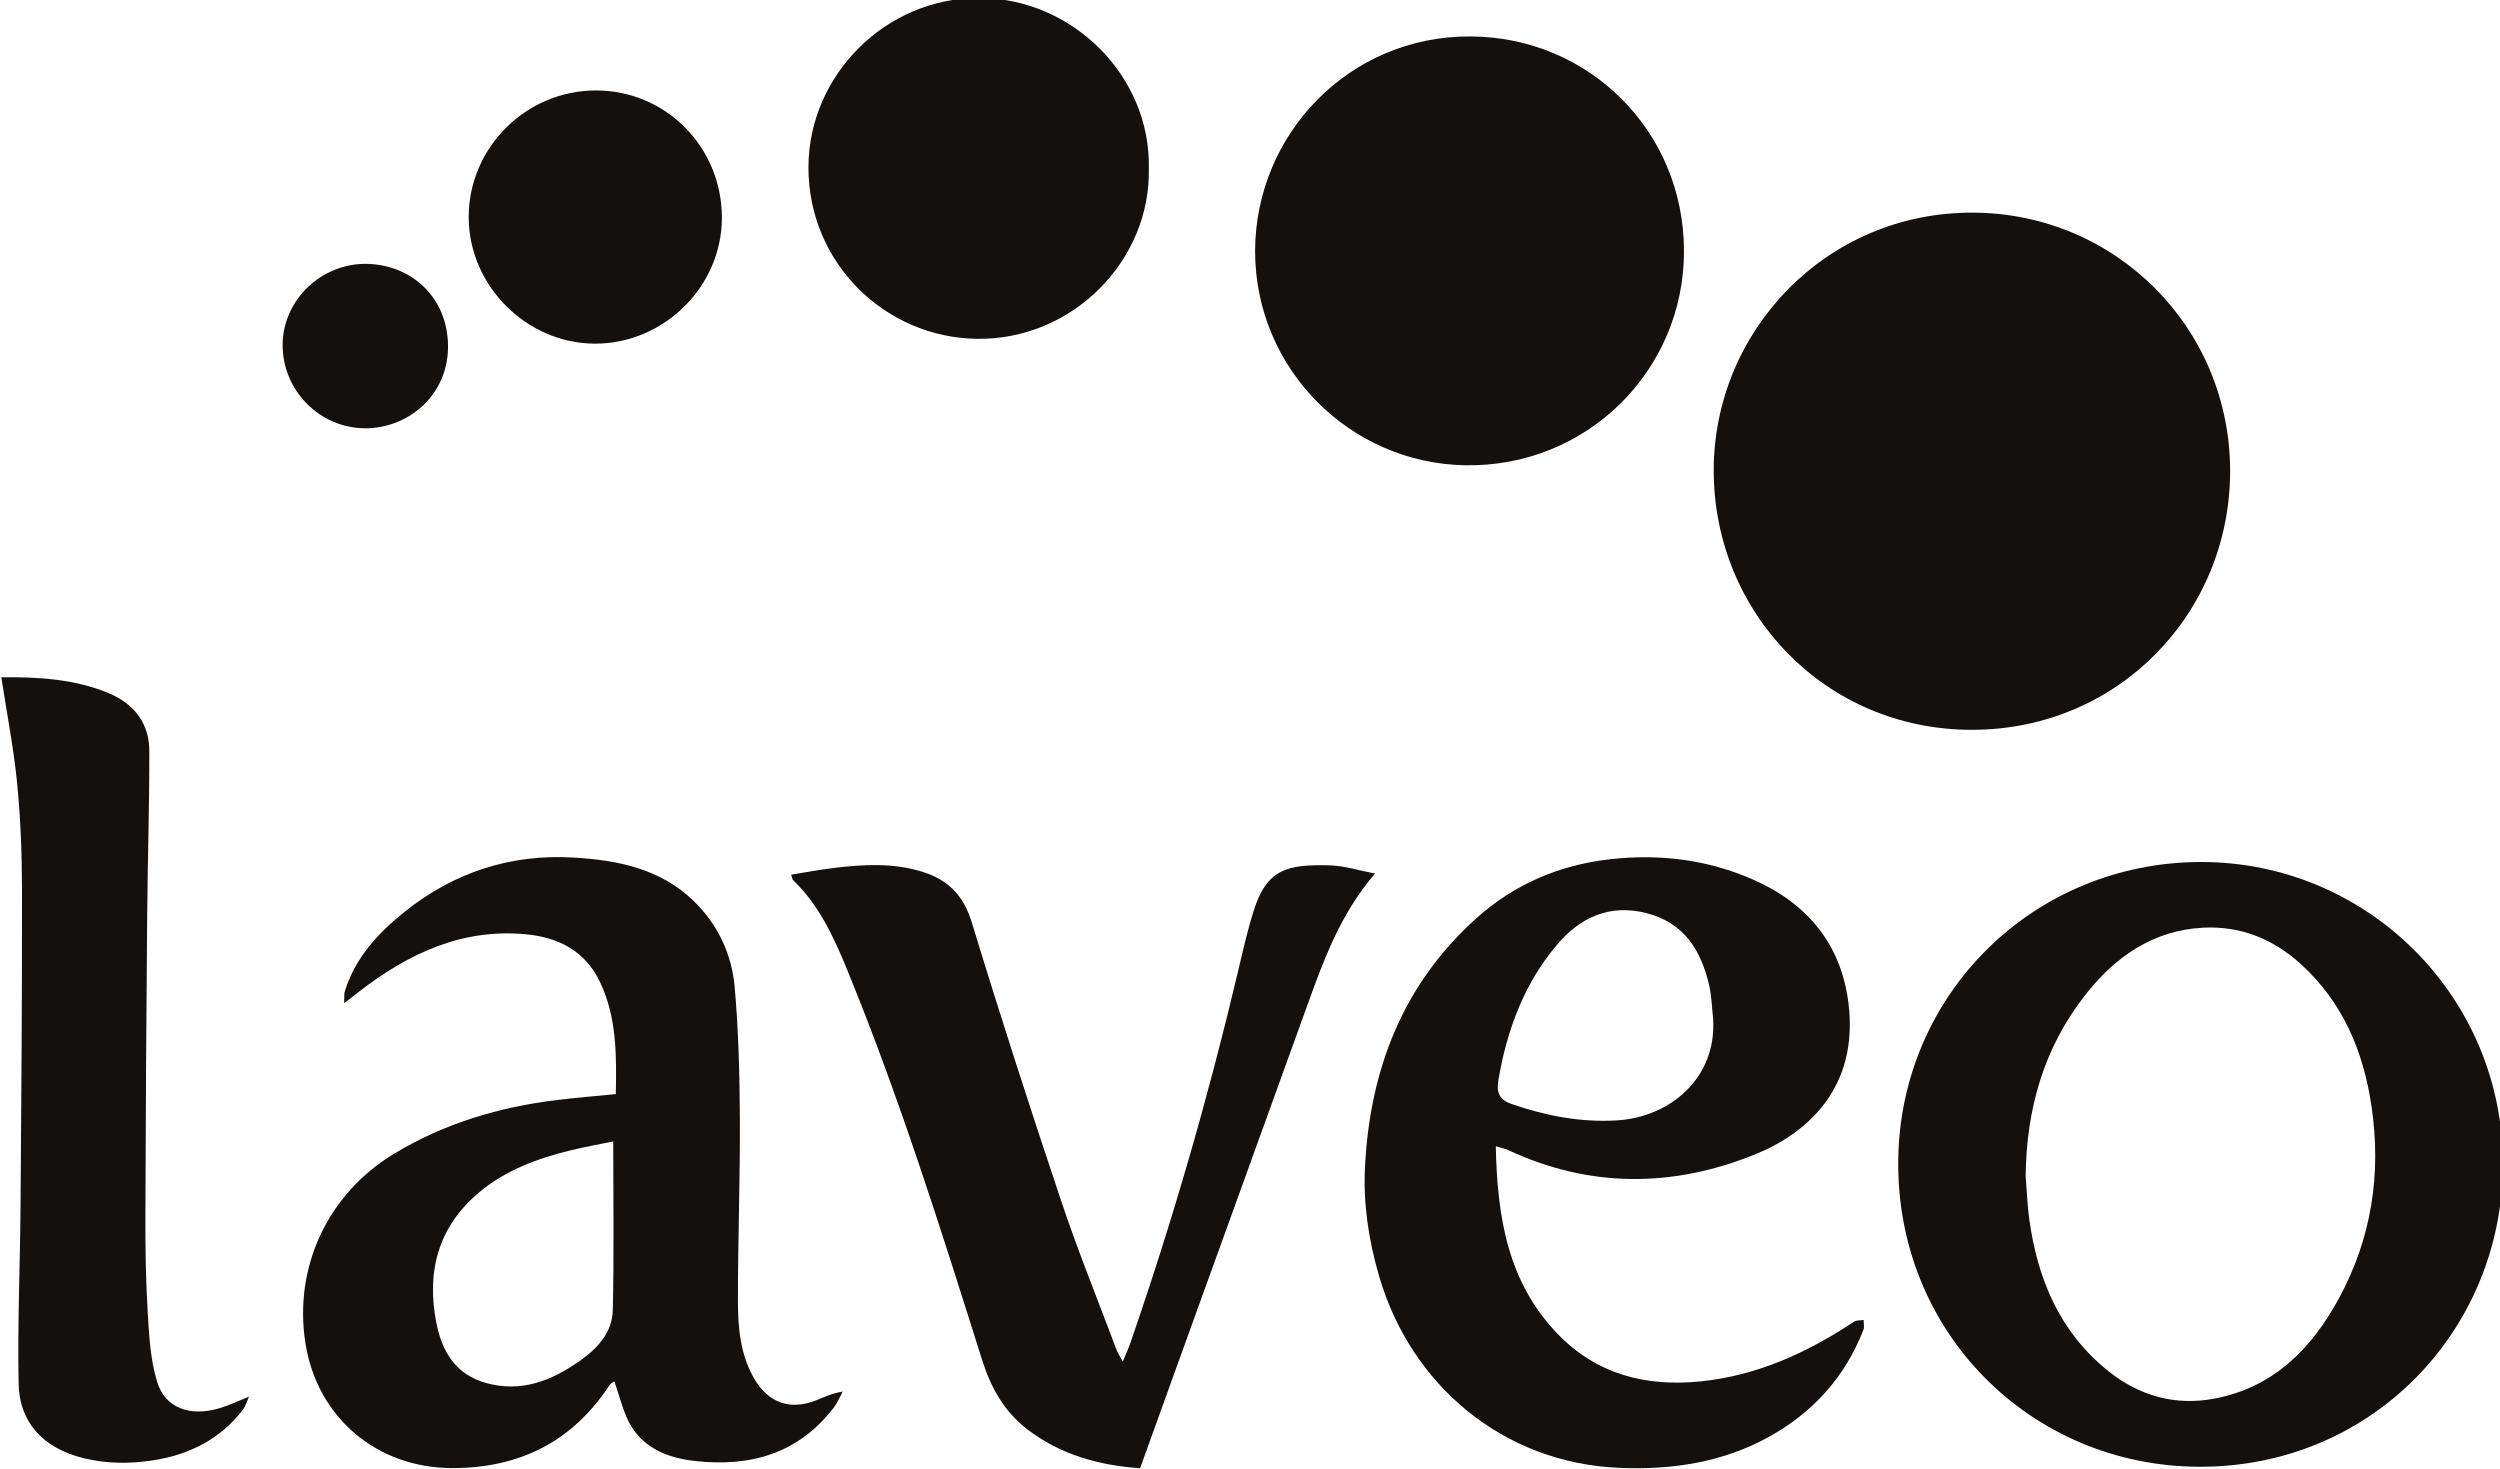
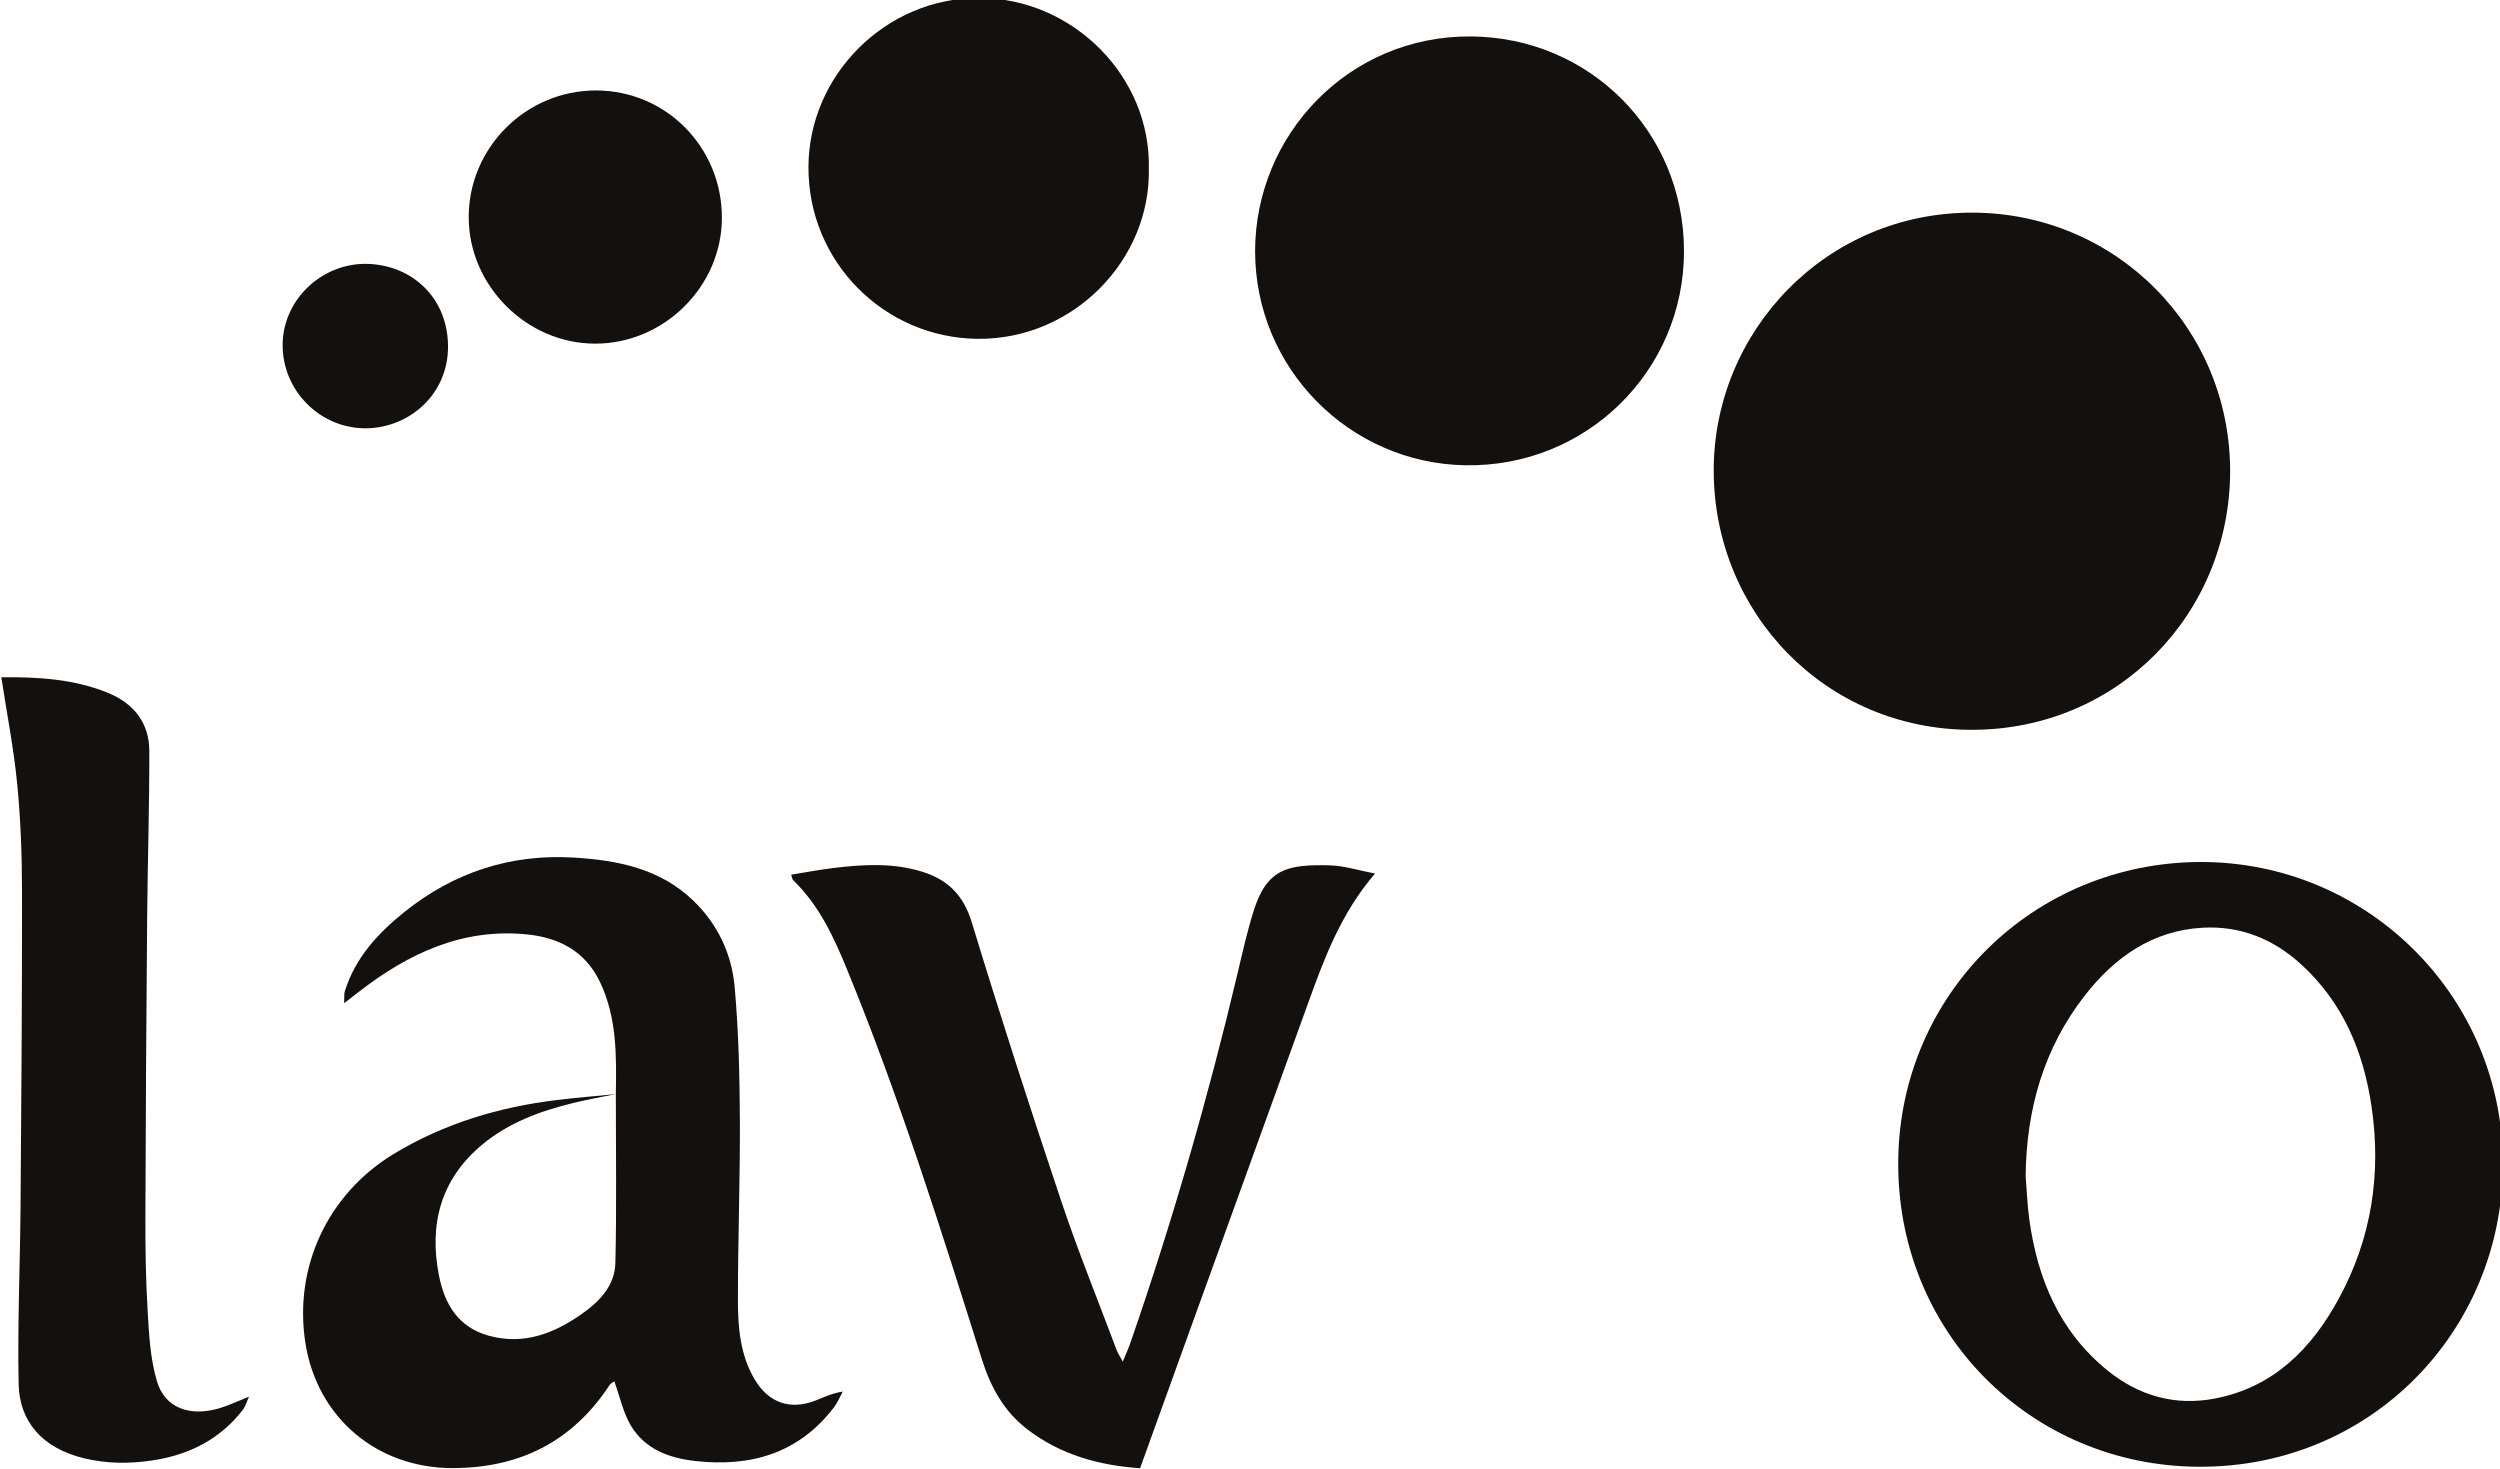
<svg xmlns="http://www.w3.org/2000/svg" xmlns:ns1="http://www.inkscape.org/namespaces/inkscape" xmlns:ns2="http://sodipodi.sourceforge.net/DTD/sodipodi-0.dtd" width="420.475" height="247.132" viewBox="0 0 111.251 65.387" id="svg8" ns1:version="1.0.1 (3bc2e813f5, 2020-09-07)" ns2:docname="rysunek.svg">
  <defs id="defs2">
    <clipPath clipPathUnits="userSpaceOnUse" id="clipPath26">
      <path d="M 0,595.28 H 841.89 V 0 H 0 Z" id="path24" />
    </clipPath>
  </defs>
  <g ns1:label="Warstwa 1" ns1:groupmode="layer" id="layer1" transform="translate(-1.071,-1.324)">
    <g id="g22" clip-path="url(#clipPath26)" transform="matrix(0.353,0,0,-0.353,-92.018,146.802)">
      <g id="g28" transform="translate(544.847,352.633)">
        <path d="m 0,0 c -0.074,-17.898 -14.13,-32.494 -32.519,-32.518 -18.52,-0.022 -32.549,14.778 -32.583,32.642 -0.032,17.558 14.13,32.673 32.77,32.555 C -14.414,32.566 0.038,18.156 0,0" style="fill:#13100d;fill-opacity:1;fill-rule:nonzero;stroke:none" id="path30" />
      </g>
      <g id="g32" transform="translate(541.081,303.453)">
        <path d="M 0,0 C 21.164,0.049 38.269,-17.125 38.149,-38.274 38.032,-59.096 21.578,-76.333 -0.172,-76.238 -21.408,-76.147 -38.415,-59.199 -38.071,-37.413 -37.744,-16.639 -21.065,-0.081 0,0 m -22.012,-39.594 c 0.149,-1.809 0.208,-3.629 0.455,-5.424 1.03,-7.52 3.817,-14.184 9.868,-19.083 3.938,-3.191 8.502,-4.501 13.523,-3.539 7.414,1.421 12.201,6.287 15.643,12.621 4.106,7.559 5.369,15.661 4.119,24.17 -1.022,6.961 -3.605,13.142 -8.905,17.969 -3.489,3.175 -7.614,4.848 -12.333,4.598 -6.361,-0.333 -11.151,-3.721 -14.915,-8.553 -5.186,-6.656 -7.369,-14.367 -7.455,-22.759" style="fill:#13100d;fill-opacity:1;fill-rule:nonzero;stroke:none" id="path34" />
      </g>
      <g id="g36" transform="translate(341.341,274.193)">
-         <path d="m 0,0 c 0.089,4.87 0.133,9.643 -1.985,14.111 -1.86,3.916 -5.197,5.635 -9.309,6.032 -8.088,0.778 -14.846,-2.42 -21.046,-7.205 -0.527,-0.409 -1.054,-0.82 -1.905,-1.478 0.034,0.717 -0.031,1.136 0.081,1.498 1.316,4.253 4.217,7.366 7.571,10.047 6.19,4.951 13.335,7.282 21.238,6.816 5.521,-0.327 10.915,-1.367 15.139,-5.448 3.072,-2.97 4.824,-6.708 5.195,-10.848 0.498,-5.576 0.631,-11.194 0.66,-16.796 0.036,-7.599 -0.253,-15.2 -0.246,-22.8 0.003,-3.408 0.295,-6.835 2.11,-9.896 1.758,-2.962 4.483,-3.916 7.698,-2.655 1.041,0.408 2.045,0.907 3.408,1.121 -0.367,-0.669 -0.657,-1.396 -1.116,-1.995 -4.451,-5.812 -10.492,-7.544 -17.504,-6.756 -3.266,0.368 -6.241,1.475 -8.022,4.345 -1.022,1.646 -1.423,3.678 -2.16,5.692 -0.092,-0.071 -0.445,-0.232 -0.626,-0.509 -4.692,-7.129 -11.367,-10.434 -19.826,-10.421 -9.448,0.014 -17.002,6.332 -18.486,15.748 -1.507,9.566 2.818,18.82 11.138,23.857 6.368,3.855 13.285,5.911 20.603,6.798 C -4.982,-0.45 -2.561,-0.254 0,0 m -0.327,-5.969 c -1.644,-0.339 -3.474,-0.66 -5.277,-1.096 -4.203,-1.02 -8.242,-2.491 -11.6,-5.298 -5.197,-4.346 -6.699,-10.02 -5.414,-16.507 0.711,-3.594 2.437,-6.493 6.255,-7.551 4.417,-1.223 8.226,0.264 11.781,2.762 2.248,1.579 4.134,3.582 4.199,6.407 0.165,7.015 0.056,14.034 0.056,21.283" style="fill:#13100d;fill-opacity:1;fill-rule:nonzero;stroke:none" id="path38" />
+         <path d="m 0,0 c 0.089,4.87 0.133,9.643 -1.985,14.111 -1.86,3.916 -5.197,5.635 -9.309,6.032 -8.088,0.778 -14.846,-2.42 -21.046,-7.205 -0.527,-0.409 -1.054,-0.82 -1.905,-1.478 0.034,0.717 -0.031,1.136 0.081,1.498 1.316,4.253 4.217,7.366 7.571,10.047 6.19,4.951 13.335,7.282 21.238,6.816 5.521,-0.327 10.915,-1.367 15.139,-5.448 3.072,-2.97 4.824,-6.708 5.195,-10.848 0.498,-5.576 0.631,-11.194 0.66,-16.796 0.036,-7.599 -0.253,-15.2 -0.246,-22.8 0.003,-3.408 0.295,-6.835 2.11,-9.896 1.758,-2.962 4.483,-3.916 7.698,-2.655 1.041,0.408 2.045,0.907 3.408,1.121 -0.367,-0.669 -0.657,-1.396 -1.116,-1.995 -4.451,-5.812 -10.492,-7.544 -17.504,-6.756 -3.266,0.368 -6.241,1.475 -8.022,4.345 -1.022,1.646 -1.423,3.678 -2.16,5.692 -0.092,-0.071 -0.445,-0.232 -0.626,-0.509 -4.692,-7.129 -11.367,-10.434 -19.826,-10.421 -9.448,0.014 -17.002,6.332 -18.486,15.748 -1.507,9.566 2.818,18.82 11.138,23.857 6.368,3.855 13.285,5.911 20.603,6.798 C -4.982,-0.45 -2.561,-0.254 0,0 c -1.644,-0.339 -3.474,-0.66 -5.277,-1.096 -4.203,-1.02 -8.242,-2.491 -11.6,-5.298 -5.197,-4.346 -6.699,-10.02 -5.414,-16.507 0.711,-3.594 2.437,-6.493 6.255,-7.551 4.417,-1.223 8.226,0.264 11.781,2.762 2.248,1.579 4.134,3.582 4.199,6.407 0.165,7.015 0.056,14.034 0.056,21.283" style="fill:#13100d;fill-opacity:1;fill-rule:nonzero;stroke:none" id="path38" />
      </g>
      <g id="g40" transform="translate(452.274,267.622)">
-         <path d="m 0,0 c 0.18,-8.94 1.502,-17.108 7.765,-23.628 4.951,-5.155 11.186,-6.719 18.07,-6.017 7.108,0.728 13.424,3.616 19.326,7.522 0.313,0.208 0.802,0.152 1.211,0.221 -0.004,-0.419 0.111,-0.888 -0.031,-1.253 -2.335,-5.989 -6.417,-10.47 -12.017,-13.538 -5.845,-3.202 -12.196,-4.13 -18.777,-3.852 -14.661,0.621 -26.266,10.439 -30.267,24.193 -1.317,4.525 -2.009,9.129 -1.767,13.806 0.628,12.232 4.773,22.982 14.06,31.305 4.777,4.281 10.46,6.714 16.897,7.427 6.222,0.689 12.225,-0.058 17.931,-2.558 C 39.247,30.629 43.57,25.484 44.471,17.925 45.707,7.553 39.522,1.728 32.64,-1.047 22.273,-5.226 11.862,-5.274 1.593,-0.502 1.191,-0.315 0.745,-0.231 0,0 m 27.395,16.111 c -0.158,1.389 -0.187,2.807 -0.495,4.16 -1.002,4.41 -3.171,7.898 -7.876,9.108 C 14.378,30.575 10.646,28.878 7.695,25.377 3.549,20.461 1.401,14.647 0.329,8.354 0.046,6.687 0.489,5.836 2.031,5.307 6.32,3.835 10.669,2.985 15.25,3.255 21.886,3.646 27.879,8.511 27.395,16.111" style="fill:#13100d;fill-opacity:1;fill-rule:nonzero;stroke:none" id="path42" />
-       </g>
+         </g>
      <g id="g44" transform="translate(421.931,380.477)">
        <path d="M 0,0 C 0.03,14.655 11.79,27.134 27.156,27.049 42.143,26.969 54.054,15.082 54.067,-0.008 54.079,-15.119 41.749,-27.297 26.455,-27.01 11.904,-26.738 0,-14.818 0,0" style="fill:#13100d;fill-opacity:1;fill-rule:nonzero;stroke:none" id="path46" />
      </g>
      <g id="g48" transform="translate(437.049,301.996)">
        <path d="m 0,0 c -4.366,-5.089 -6.448,-10.826 -8.522,-16.572 -4.905,-13.595 -9.826,-27.183 -14.74,-40.773 -2.102,-5.818 -4.197,-11.639 -6.356,-17.623 -5.185,0.359 -10.033,1.691 -14.231,4.918 -2.933,2.257 -4.6,5.288 -5.712,8.815 -5.198,16.5 -10.39,33.007 -16.953,49.033 -1.689,4.125 -3.544,8.201 -6.851,11.378 -0.095,0.092 -0.101,0.276 -0.24,0.683 1.819,0.291 3.56,0.624 5.316,0.838 3.762,0.459 7.517,0.682 11.226,-0.475 3.257,-1.013 5.194,-2.98 6.235,-6.399 3.578,-11.748 7.356,-23.439 11.258,-35.083 2.129,-6.355 4.658,-12.576 7.014,-18.854 0.133,-0.35 0.355,-0.667 0.761,-1.415 0.439,1.084 0.743,1.75 0.983,2.442 5.277,15.265 9.753,30.764 13.477,46.483 0.629,2.657 1.224,5.333 2.046,7.932 1.686,5.353 4.355,5.808 9.454,5.711 C -3.885,1.002 -1.944,0.364 0,0" style="fill:#13100d;fill-opacity:1;fill-rule:nonzero;stroke:none" id="path50" />
      </g>
      <g id="g52" transform="translate(263.875,326.743)">
        <path d="m 0,0 c 4.455,0.042 9.146,-0.186 13.517,-1.998 3.418,-1.418 5.131,-4.004 5.139,-7.264 0.017,-6.949 -0.21,-13.9 -0.27,-20.851 -0.105,-12.615 -0.19,-25.232 -0.224,-37.847 -0.012,-4.047 0.05,-8.1 0.294,-12.141 0.174,-2.911 0.337,-5.892 1.174,-8.687 0.997,-3.325 4.107,-4.463 7.831,-3.373 1.156,0.34 2.241,0.868 3.762,1.468 -0.31,-0.686 -0.436,-1.211 -0.752,-1.622 -2.767,-3.607 -6.625,-5.706 -11.474,-6.422 -2.847,-0.421 -5.66,-0.411 -8.473,0.254 -5.467,1.294 -8.244,4.745 -8.341,9.379 -0.156,7.454 0.183,14.913 0.239,22.37 0.101,13.261 0.202,26.523 0.185,39.783 -0.004,4.499 -0.169,9.014 -0.604,13.496 C 1.571,-9.019 0.704,-4.613 0,0" style="fill:#13100d;fill-opacity:1;fill-rule:nonzero;stroke:none" id="path54" />
      </g>
      <g id="g56" transform="translate(408.534,390.869)">
        <path d="m 0,0 c 0.243,-11.53 -9.541,-21.618 -21.655,-21.464 -11.629,0.15 -21.291,9.603 -21.255,21.663 0.033,11.548 9.71,21.356 21.566,21.309 C -9.55,21.464 0.259,11.597 0,0" style="fill:#13100d;fill-opacity:1;fill-rule:nonzero;stroke:none" id="path58" />
      </g>
      <g id="g60" transform="translate(338.837,400.716)">
        <path d="m 0,0 c 8.83,-0.006 15.888,-7.151 15.875,-16.069 -0.012,-8.662 -7.336,-15.894 -16.047,-15.849 -8.597,0.045 -15.842,7.304 -15.87,15.9 C -16.069,-7.223 -8.83,0.006 0,0" style="fill:#13100d;fill-opacity:1;fill-rule:nonzero;stroke:none" id="path62" />
      </g>
      <g id="g64" transform="translate(309.827,378.859)">
        <path d="m 0,0 c 5.691,-0.064 10.313,-4.167 10.362,-10.351 0.049,-6.231 -5.081,-10.445 -10.536,-10.381 -5.659,0.067 -10.301,4.746 -10.315,10.467 C -10.501,-4.657 -5.716,0.023 0,0" style="fill:#13100d;fill-opacity:1;fill-rule:nonzero;stroke:none" id="path66" />
      </g>
    </g>
  </g>
</svg>